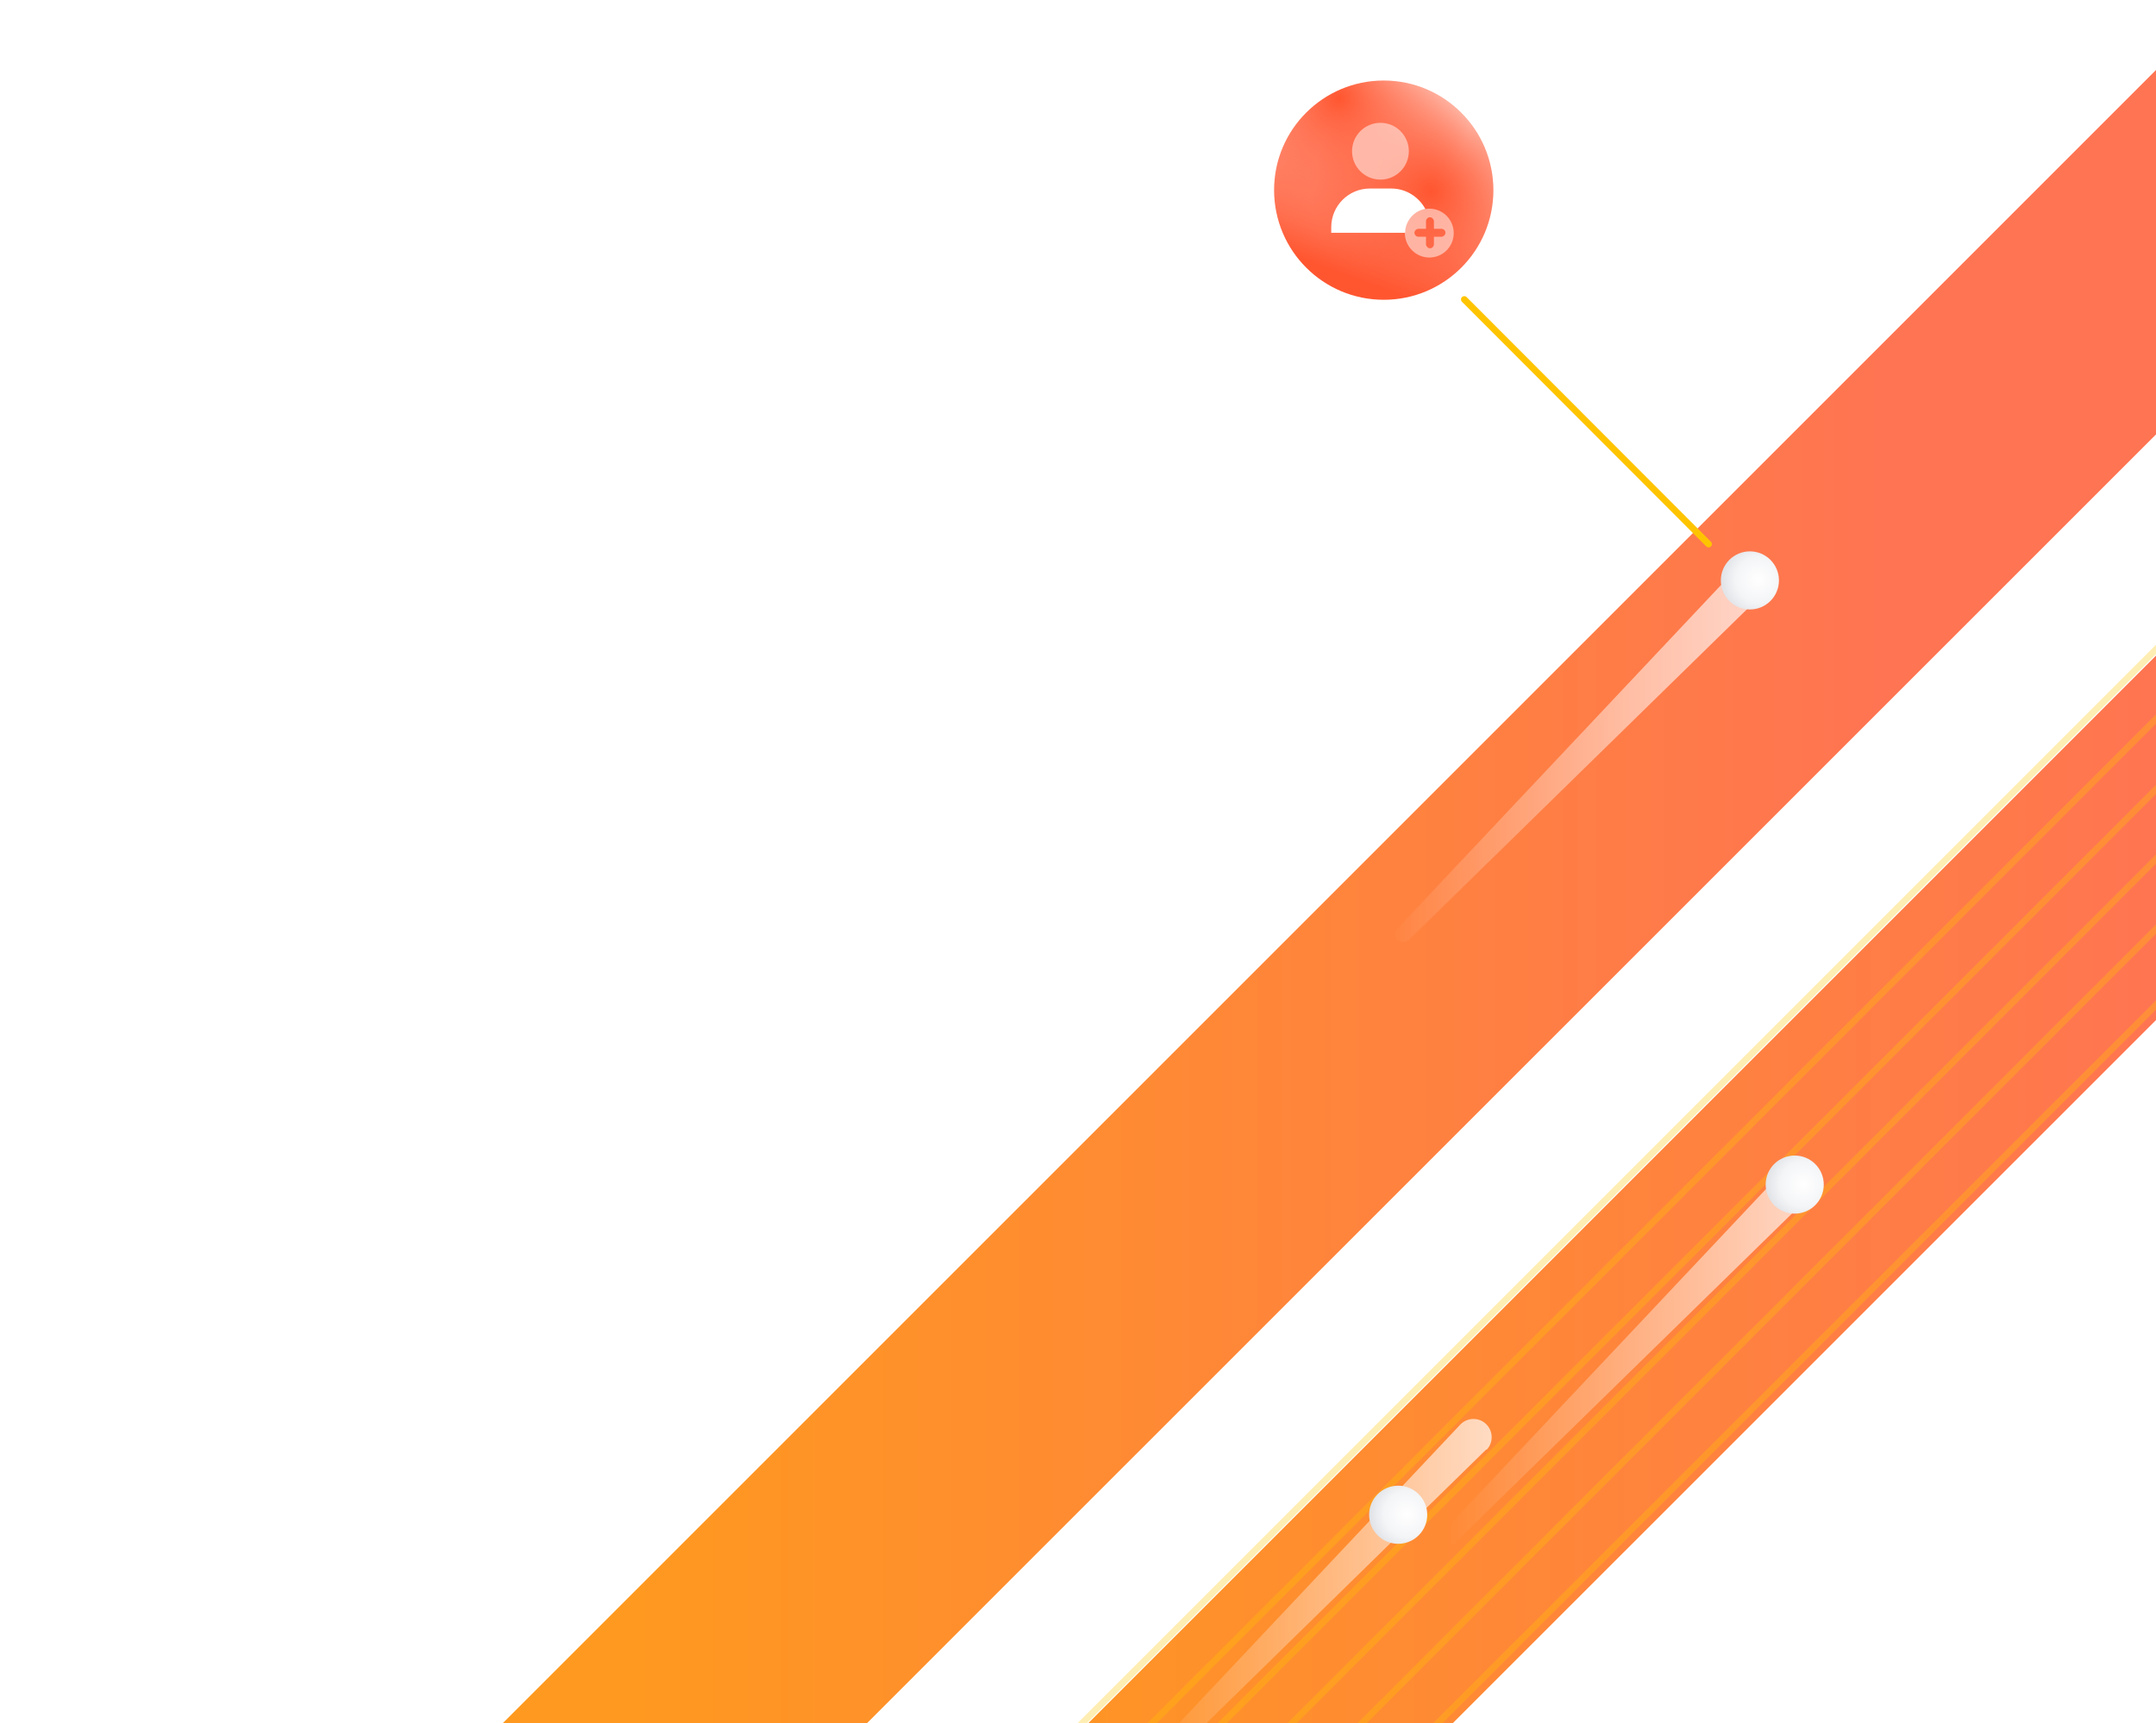
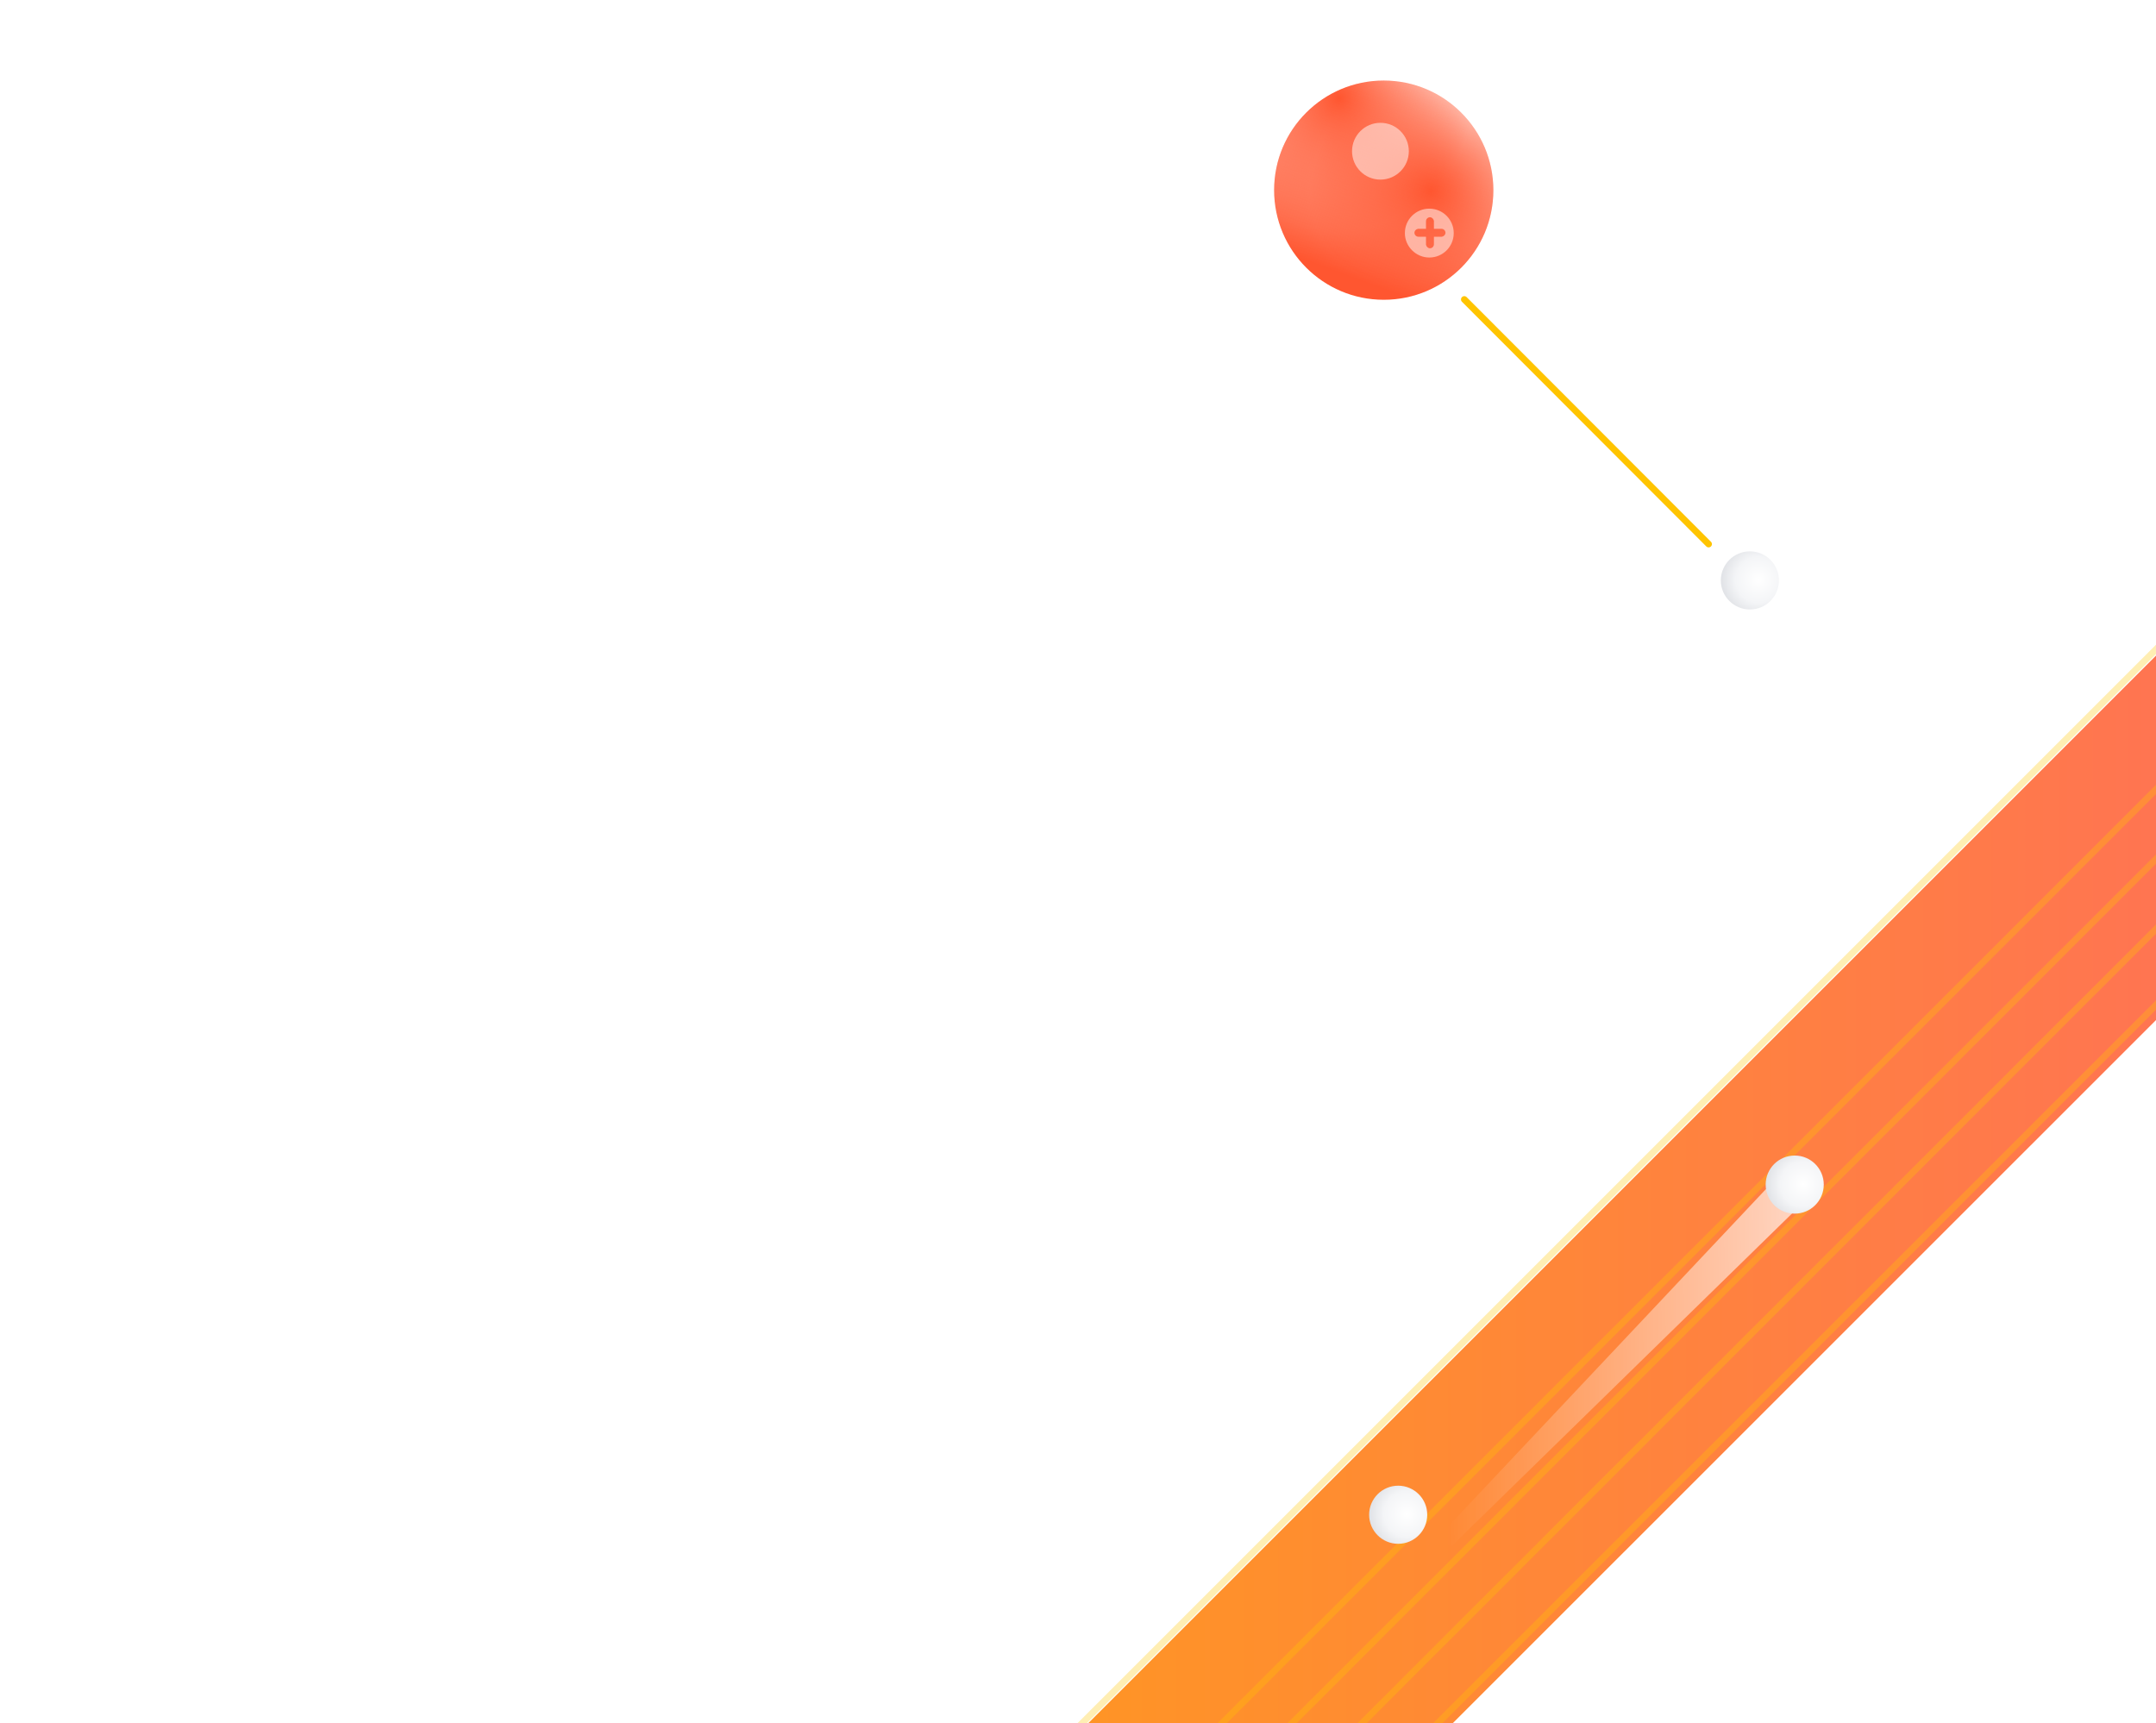
<svg xmlns="http://www.w3.org/2000/svg" width="653" height="522" viewBox="0 0 653 522" fill="none">
  <g clip-path="url(#clip0)">
    <g filter="url(#filter0_d)">
      <path d="M143.9 814.999L88.7 759.799L794.9 53.699L850.1 108.899L143.9 814.999Z" fill="url(#paint0_linear)" />
    </g>
    <g filter="url(#filter1_d)">
-       <path d="M55.2 726.3L0 671.2L706.2 -35L761.4 20.2L55.2 726.3Z" fill="url(#paint1_linear)" />
-     </g>
-     <path d="M531.6 182.1L426.7 284.7C425.7 285.6 424.2 285.6 423.2 284.7C422.3 283.8 422.3 282.3 423.2 281.3L523.8 174.5C525.9 172.3 529.4 172.2 531.6 174.3C533.8 176.4 533.9 179.9 531.8 182.1C531.7 182 531.6 182.1 531.6 182.1Z" fill="url(#paint2_linear)" />
+       </g>
    <path d="M530 184.6C534.86 184.6 538.8 180.66 538.8 175.8C538.8 170.94 534.86 167 530 167C525.14 167 521.2 170.94 521.2 175.8C521.2 180.66 525.14 184.6 530 184.6Z" fill="url(#paint3_radial)" />
    <path opacity="0.3" d="M190.3 767.102L710.3 247.102" stroke="#FFC400" stroke-width="2" stroke-miterlimit="10" />
    <path opacity="0.3" d="M258.399 633.7L677.599 214.5" stroke="#FFC400" stroke-width="2" stroke-miterlimit="10" />
    <path opacity="0.3" d="M698.8 235.602L269 665.502" stroke="#FFC400" stroke-width="2" stroke-miterlimit="10" />
    <path opacity="0.3" d="M226.6 623.101L656.4 193.301" stroke="#FFC400" stroke-width="2" stroke-miterlimit="10" />
    <path opacity="0.3" d="M688.2 225L269 644.3" stroke="#FFC400" stroke-width="2" stroke-miterlimit="10" />
-     <path opacity="0.3" d="M247.8 623.101L667 203.801" stroke="#FFC400" stroke-width="2" stroke-miterlimit="10" />
-     <path d="M450.075 439.102L345.175 541.702C344.175 542.602 342.675 542.602 341.675 541.702C340.775 540.802 340.775 539.302 341.675 538.302L442.275 431.502C444.375 429.302 447.875 429.202 450.075 431.302C452.275 433.402 452.375 436.902 450.275 439.102C450.175 439.002 450.175 439.102 450.075 439.102Z" fill="url(#paint4_linear)" />
    <path d="M423.475 467.6C428.335 467.6 432.275 463.66 432.275 458.8C432.275 453.94 428.335 450 423.475 450C418.615 450 414.675 453.94 414.675 458.8C414.675 463.66 418.615 467.6 423.475 467.6Z" fill="url(#paint5_radial)" />
    <path d="M545.175 365.201L440.175 467.801C439.175 468.701 437.675 468.701 436.675 467.801C435.775 466.901 435.775 465.401 436.675 464.401L537.275 357.601C539.375 355.401 542.875 355.301 545.075 357.401C547.275 359.501 547.375 363.001 545.275 365.201C545.275 365.101 545.175 365.101 545.175 365.201Z" fill="url(#paint6_linear)" />
    <path d="M543.574 367.6C548.435 367.6 552.374 363.66 552.374 358.8C552.374 353.94 548.435 350 543.574 350C538.714 350 534.774 353.94 534.774 358.8C534.774 363.66 538.714 367.6 543.574 367.6Z" fill="url(#paint7_radial)" />
    <path d="M443.5 90.699L517.5 164.799" stroke="#FFC400" stroke-width="2" stroke-miterlimit="10" stroke-linecap="round" />
    <path d="M419.1 90.8C437.436 90.8 452.3 75.936 452.3 57.6C452.3 39.264 437.436 24.4 419.1 24.4C400.765 24.4 385.9 39.264 385.9 57.6C385.9 75.936 400.765 90.8 419.1 90.8Z" fill="url(#paint8_radial)" />
    <path d="M419.1 90.8C437.436 90.8 452.3 75.936 452.3 57.6C452.3 39.264 437.436 24.4 419.1 24.4C400.765 24.4 385.9 39.264 385.9 57.6C385.9 75.936 400.765 90.8 419.1 90.8Z" fill="url(#paint9_radial)" />
    <path d="M419.1 90.8C437.436 90.8 452.3 75.936 452.3 57.6C452.3 39.264 437.436 24.4 419.1 24.4C400.765 24.4 385.9 39.264 385.9 57.6C385.9 75.936 400.765 90.8 419.1 90.8Z" fill="url(#paint10_linear)" />
    <path opacity="0.5" fill-rule="evenodd" clip-rule="evenodd" d="M432.9 78.001C437 78.001 440.3 74.701 440.3 70.601C440.3 66.501 437 63.201 432.9 63.201C428.8 63.201 425.5 66.501 425.5 70.601C425.5 74.701 428.9 78.001 432.9 78.001ZM434.3 74.001C434.3 74.601 433.8 75.201 433.1 75.201C432.5 75.201 432 74.701 431.9 74.101V74.001V71.701H429.6C429 71.701 428.4 71.201 428.4 70.501C428.4 69.901 428.9 69.401 429.5 69.301H429.6H431.9V67.001C431.9 66.401 432.4 65.801 433.1 65.801C433.7 65.801 434.2 66.301 434.3 66.901V67.001V69.301H436.6C437.2 69.301 437.8 69.801 437.8 70.501C437.8 71.101 437.3 71.601 436.7 71.701H436.6H434.3V74.001Z" fill="white" />
-     <path d="M431.7 63.302C429.7 59.602 425.8 57.102 421.4 57.102H414.9C408.4 57.102 403.2 62.402 403.2 68.802V70.502H425.6C425.6 67.002 428.2 63.902 431.7 63.302Z" fill="white" />
    <path opacity="0.5" d="M418.1 54.401C422.85 54.401 426.7 50.551 426.7 45.801C426.7 41.051 422.85 37.201 418.1 37.201C413.35 37.201 409.5 41.051 409.5 45.801C409.5 50.551 413.35 54.401 418.1 54.401Z" fill="white" />
  </g>
  <defs>
    <filter id="filter0_d" x="71.7" y="39.699" width="795.4" height="795.3" filterUnits="userSpaceOnUse" color-interpolation-filters="sRGB">
      <feFlood flood-opacity="0" result="BackgroundImageFix" />
      <feColorMatrix in="SourceAlpha" type="matrix" values="0 0 0 0 0 0 0 0 0 0 0 0 0 0 0 0 0 0 127 0" />
      <feOffset dy="3" />
      <feGaussianBlur stdDeviation="8.5" />
      <feColorMatrix type="matrix" values="0 0 0 0 0.035 0 0 0 0 0.118 0 0 0 0 0.259 0 0 0 0.15 0" />
      <feBlend mode="normal" in2="BackgroundImageFix" result="effect1_dropShadow" />
      <feBlend mode="normal" in="SourceGraphic" in2="effect1_dropShadow" result="shape" />
    </filter>
    <filter id="filter1_d" x="-17" y="-49" width="795.4" height="795.3" filterUnits="userSpaceOnUse" color-interpolation-filters="sRGB">
      <feFlood flood-opacity="0" result="BackgroundImageFix" />
      <feColorMatrix in="SourceAlpha" type="matrix" values="0 0 0 0 0 0 0 0 0 0 0 0 0 0 0 0 0 0 127 0" />
      <feOffset dy="3" />
      <feGaussianBlur stdDeviation="8.5" />
      <feColorMatrix type="matrix" values="0 0 0 0 0.035 0 0 0 0 0.118 0 0 0 0 0.259 0 0 0 0.15 0" />
      <feBlend mode="normal" in2="BackgroundImageFix" result="effect1_dropShadow" />
      <feBlend mode="normal" in="SourceGraphic" in2="effect1_dropShadow" result="shape" />
    </filter>
    <linearGradient id="paint0_linear" x1="88.724" y1="434.383" x2="850.044" y2="434.383" gradientUnits="userSpaceOnUse">
      <stop offset="0.25" stop-color="#FF991F" />
      <stop offset="0.75" stop-color="#FF7452" />
    </linearGradient>
    <linearGradient id="paint1_linear" x1="0" y1="345.66" x2="761.32" y2="345.66" gradientUnits="userSpaceOnUse">
      <stop offset="0.25" stop-color="#FF991F" />
      <stop offset="0.75" stop-color="#FF7452" />
    </linearGradient>
    <linearGradient id="paint2_linear" x1="533.923" y1="228.283" x2="418.787" y2="229.824" gradientUnits="userSpaceOnUse">
      <stop stop-color="white" stop-opacity="0.7" />
      <stop offset="0.016" stop-color="white" stop-opacity="0.691" />
      <stop offset="0.356" stop-color="white" stop-opacity="0.5" />
      <stop offset="1" stop-color="white" stop-opacity="0" />
    </linearGradient>
    <radialGradient id="paint3_radial" cx="0" cy="0" r="1" gradientUnits="userSpaceOnUse" gradientTransform="translate(532.601 175.588) rotate(178.515) scale(11.686)">
      <stop stop-color="white" />
      <stop offset="0.592" stop-color="#F4F5F7" />
      <stop offset="1" stop-color="#DFE1E5" />
    </radialGradient>
    <linearGradient id="paint4_linear" x1="452.414" y1="485.287" x2="337.277" y2="486.828" gradientUnits="userSpaceOnUse">
      <stop stop-color="white" stop-opacity="0.7" />
      <stop offset="0.954" stop-color="white" stop-opacity="0" />
    </linearGradient>
    <radialGradient id="paint5_radial" cx="0" cy="0" r="1" gradientUnits="userSpaceOnUse" gradientTransform="translate(426.088 458.6) rotate(178.515) scale(11.686)">
      <stop stop-color="white" />
      <stop offset="0.592" stop-color="#F4F5F7" />
      <stop offset="1" stop-color="#DFE1E5" />
    </radialGradient>
    <linearGradient id="paint6_linear" x1="547.475" y1="411.338" x2="432.339" y2="412.879" gradientUnits="userSpaceOnUse">
      <stop stop-color="white" stop-opacity="0.691" />
      <stop offset="0.954" stop-color="white" stop-opacity="0" />
    </linearGradient>
    <radialGradient id="paint7_radial" cx="0" cy="0" r="1" gradientUnits="userSpaceOnUse" gradientTransform="translate(546.151 358.65) rotate(178.515) scale(11.686)">
      <stop stop-color="white" />
      <stop offset="0.592" stop-color="#F4F5F7" />
      <stop offset="1" stop-color="#DFE1E5" />
    </radialGradient>
    <radialGradient id="paint8_radial" cx="0" cy="0" r="1" gradientUnits="userSpaceOnUse" gradientTransform="translate(405.543 29.693) scale(40.31)">
      <stop stop-color="#FF5630" />
      <stop offset="1" stop-color="#FF5630" stop-opacity="0" />
    </radialGradient>
    <radialGradient id="paint9_radial" cx="0" cy="0" r="1" gradientUnits="userSpaceOnUse" gradientTransform="translate(433.375 57.868) scale(36.252)">
      <stop stop-color="#FF5630" />
      <stop offset="1" stop-color="#FF5630" stop-opacity="0" />
    </radialGradient>
    <linearGradient id="paint10_linear" x1="433.578" y1="18.079" x2="409.434" y2="83.895" gradientUnits="userSpaceOnUse">
      <stop stop-color="#FF5630" stop-opacity="0" />
      <stop offset="1" stop-color="#FF5630" />
    </linearGradient>
    <clipPath id="clip0">
      <rect width="653" height="600" fill="white" />
    </clipPath>
  </defs>
</svg>